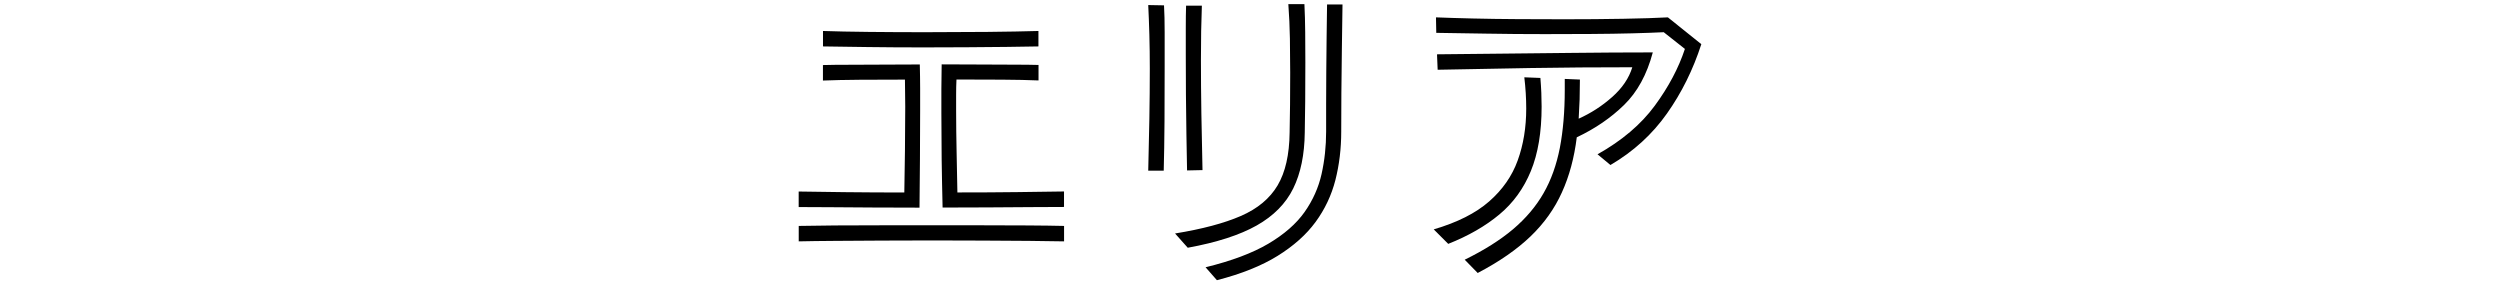
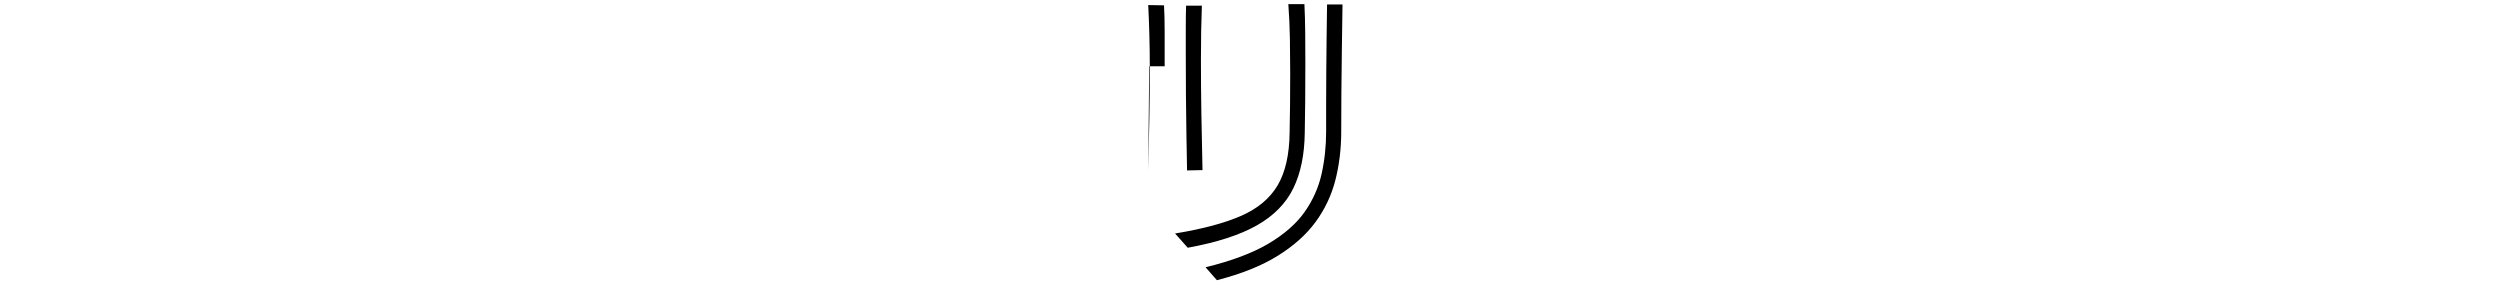
<svg xmlns="http://www.w3.org/2000/svg" id="a" data-name="レイヤー 1" width="510" height="58" viewBox="0 0 510 58">
-   <path d="M162.93,39.07c2.45.04,5.57.09,9.36.13,3.8.04,7.86.07,12.19.07.04-2.62.09-5.44.13-8.46s.06-6.04.06-9.04c0-.94-.01-1.88-.03-2.8-.02-.92-.03-1.83-.03-2.73-3.22,0-6.29.01-9.2.03-2.92.02-5.43.08-7.53.16v-3.16c1.41-.04,3.22-.06,5.41-.06s4.54-.01,7.05-.03c2.51-.02,4.94-.03,7.3-.03.04,1.67.07,3.3.07,4.89v4.63c0,3.3-.01,6.55-.04,9.75-.02,3.19-.05,6.51-.09,9.94-3.26,0-6.47-.01-9.62-.03-3.15-.02-6.03-.04-8.63-.06-2.59-.02-4.73-.03-6.4-.03v-3.15ZM217.06,49.24c-1.89-.04-4.26-.07-7.11-.1-2.85-.02-5.98-.04-9.36-.06-3.39-.02-6.85-.03-10.36-.03s-6.98.01-10.4.03c-3.41.02-6.57.04-9.49.06-2.92.02-5.38.05-7.4.1v-3.15c2.1-.04,4.6-.07,7.5-.1,2.9-.02,6.03-.03,9.4-.03h20.5c3.35,0,6.47.01,9.36.03,2.9.02,5.35.05,7.37.1v3.15ZM211.85,9.47c-1.85.04-4.02.08-6.54.1-2.51.02-5.2.04-8.08.07-2.88.02-5.79.03-8.75.03-3.95,0-7.75-.02-11.39-.07-3.65-.04-6.71-.08-9.2-.13v-3.15c2.53.09,5.64.15,9.33.19,3.69.04,7.51.06,11.45.06,4.33,0,8.57-.02,12.71-.06,4.14-.04,7.63-.11,10.46-.19v3.15ZM217.06,42.22c-1.72,0-3.94.01-6.66.03s-5.66.04-8.81.06c-3.15.02-6.25.03-9.3.03-.08-3.39-.15-6.65-.19-9.78s-.06-6.31-.06-9.52v-4.86c0-1.65.02-3.33.06-5.05,2.62,0,5.18.01,7.69.03,2.51.02,4.81.03,6.92.03s3.82.02,5.15.06v3.16c-2.06-.09-4.54-.14-7.44-.16-2.9-.02-6-.03-9.3-.03-.05,1.03-.07,2.07-.07,3.12v3.25c0,2.79.04,5.63.1,8.53.06,2.9.12,5.61.16,8.14,4.33,0,8.43-.02,12.29-.07,3.86-.04,7.01-.08,9.46-.13v3.15Z" />
-   <path d="M234.24,34.82c.08-3.52.16-7.05.23-10.59.06-3.54.09-6.96.09-10.26,0-2.4-.03-4.7-.09-6.89-.06-2.19-.14-4.21-.23-6.05l3.22.06c.09,1.55.13,3.39.13,5.54v6.89c0,3.65-.01,7.38-.03,11.2-.03,3.82-.08,7.19-.16,10.1h-3.15ZM239.71,47.63c5.54-.9,10.01-2.09,13.42-3.57,3.41-1.48,5.91-3.56,7.5-6.24,1.59-2.68,2.4-6.27,2.45-10.78.04-1.76.07-3.67.09-5.73.02-2.06.03-4.2.03-6.43s-.02-4.6-.06-6.98-.15-4.73-.32-7.05h3.28c.09,1.8.14,3.72.16,5.76.02,2.04.03,4.09.03,6.15,0,2.74-.01,5.38-.03,7.92-.02,2.53-.05,4.65-.09,6.37-.05,4.5-.83,8.3-2.35,11.39-1.52,3.09-4.01,5.61-7.46,7.56-3.46,1.95-8.14,3.46-14.06,4.54l-2.58-2.9ZM242.16,34.76c-.04-2.19-.08-4.61-.13-7.27-.05-2.66-.08-5.4-.1-8.21-.02-2.81-.03-5.5-.03-8.08v-5.54c0-1.72.02-3.22.06-4.5h3.22c-.13,3.26-.19,6.97-.19,11.14,0,3.48.03,7.11.09,10.91.07,3.8.14,7.63.23,11.49l-3.15.07ZM245.95,54.52c5.28-1.29,9.54-2.89,12.77-4.79,3.24-1.91,5.71-4.07,7.41-6.47,1.69-2.4,2.85-4.99,3.47-7.76.62-2.77.93-5.65.93-8.66v-5.5c0-2.12.01-4.38.03-6.76.02-2.38.04-4.75.07-7.11.02-2.36.05-4.55.09-6.56h3.15c-.04,2.96-.08,5.99-.13,9.11-.05,3.11-.08,6.1-.1,8.98-.02,2.87-.03,5.49-.03,7.85,0,3.48-.4,6.77-1.19,9.88-.8,3.11-2.15,5.97-4.05,8.56-1.91,2.6-4.5,4.9-7.76,6.92-3.26,2.02-7.38,3.67-12.36,4.95l-2.32-2.64Z" />
-   <path d="M292.49,46.79c4.81-1.41,8.57-3.31,11.3-5.7,2.72-2.38,4.67-5.17,5.82-8.36,1.16-3.2,1.74-6.73,1.74-10.59,0-2.06-.13-4.18-.39-6.37l3.28.13c.08,1.03.15,2.04.19,3.02.04.99.06,1.93.06,2.83,0,5.19-.73,9.57-2.19,13.13-1.46,3.56-3.6,6.52-6.44,8.88-2.83,2.36-6.31,4.36-10.42,5.99l-2.96-2.96ZM325.89,31.48c4.98-2.79,8.87-6.09,11.68-9.91,2.81-3.82,4.86-7.68,6.15-11.59l-4.32-3.41c-1.71.09-3.86.16-6.43.23-2.58.07-5.39.11-8.43.13-3.05.02-6.18.03-9.4.03-4.07,0-8.06-.03-11.94-.1-3.88-.07-7.28-.12-10.2-.16l-.06-3.16c2.14.09,4.64.16,7.5.23,2.85.07,5.89.11,9.11.13,3.22.02,6.41.03,9.59.03,4.2,0,8.19-.03,11.97-.1,3.78-.07,6.82-.16,9.14-.29l6.82,5.47c-1.68,5.19-4.01,9.91-7.02,14.16-3,4.25-6.84,7.75-11.52,10.49l-2.64-2.19ZM298.8,52.98c3.94-1.93,7.23-4,9.85-6.21,2.61-2.21,4.7-4.67,6.24-7.37,1.55-2.7,2.64-5.78,3.32-9.24.66-3.45,1-7.39,1-11.81v-2.25l3.09.13c0,1.37-.02,2.72-.06,4.05-.05,1.33-.11,2.64-.19,3.93,2.49-1.12,4.76-2.58,6.82-4.41,2.06-1.82,3.44-3.85,4.12-6.08-7.21,0-14.17.05-20.89.16-6.71.11-12.99.23-18.82.35l-.13-3.15c3.69-.04,7.88-.09,12.55-.13,4.67-.04,9.69-.1,15.06-.16,5.36-.06,10.83-.1,16.41-.1-1.2,4.51-3.15,8.08-5.86,10.72-2.7,2.64-5.92,4.84-9.65,6.6-.51,4.16-1.52,7.91-3.03,11.23-1.5,3.33-3.63,6.32-6.4,8.98-2.77,2.66-6.36,5.15-10.78,7.47l-2.64-2.7Z" />
+   <path d="M234.24,34.82c.08-3.52.16-7.05.23-10.59.06-3.54.09-6.96.09-10.26,0-2.4-.03-4.7-.09-6.89-.06-2.19-.14-4.21-.23-6.05l3.22.06c.09,1.55.13,3.39.13,5.54v6.89h-3.15ZM239.71,47.63c5.54-.9,10.01-2.09,13.42-3.57,3.41-1.48,5.91-3.56,7.5-6.24,1.59-2.68,2.4-6.27,2.45-10.78.04-1.76.07-3.67.09-5.73.02-2.06.03-4.2.03-6.43s-.02-4.6-.06-6.98-.15-4.73-.32-7.05h3.28c.09,1.8.14,3.72.16,5.76.02,2.04.03,4.09.03,6.15,0,2.74-.01,5.38-.03,7.92-.02,2.53-.05,4.65-.09,6.37-.05,4.5-.83,8.3-2.35,11.39-1.52,3.09-4.01,5.61-7.46,7.56-3.46,1.95-8.14,3.46-14.06,4.54l-2.58-2.9ZM242.16,34.76c-.04-2.19-.08-4.61-.13-7.27-.05-2.66-.08-5.4-.1-8.21-.02-2.81-.03-5.5-.03-8.08v-5.54c0-1.72.02-3.22.06-4.5h3.22c-.13,3.26-.19,6.97-.19,11.14,0,3.48.03,7.11.09,10.91.07,3.8.14,7.63.23,11.49l-3.15.07ZM245.95,54.52c5.28-1.29,9.54-2.89,12.77-4.79,3.24-1.91,5.71-4.07,7.41-6.47,1.69-2.4,2.85-4.99,3.47-7.76.62-2.77.93-5.65.93-8.66v-5.5c0-2.12.01-4.38.03-6.76.02-2.38.04-4.75.07-7.11.02-2.36.05-4.55.09-6.56h3.15c-.04,2.96-.08,5.99-.13,9.11-.05,3.11-.08,6.1-.1,8.98-.02,2.87-.03,5.49-.03,7.85,0,3.48-.4,6.77-1.19,9.88-.8,3.11-2.15,5.97-4.05,8.56-1.91,2.6-4.5,4.9-7.76,6.92-3.26,2.02-7.38,3.67-12.36,4.95l-2.32-2.64Z" />
</svg>